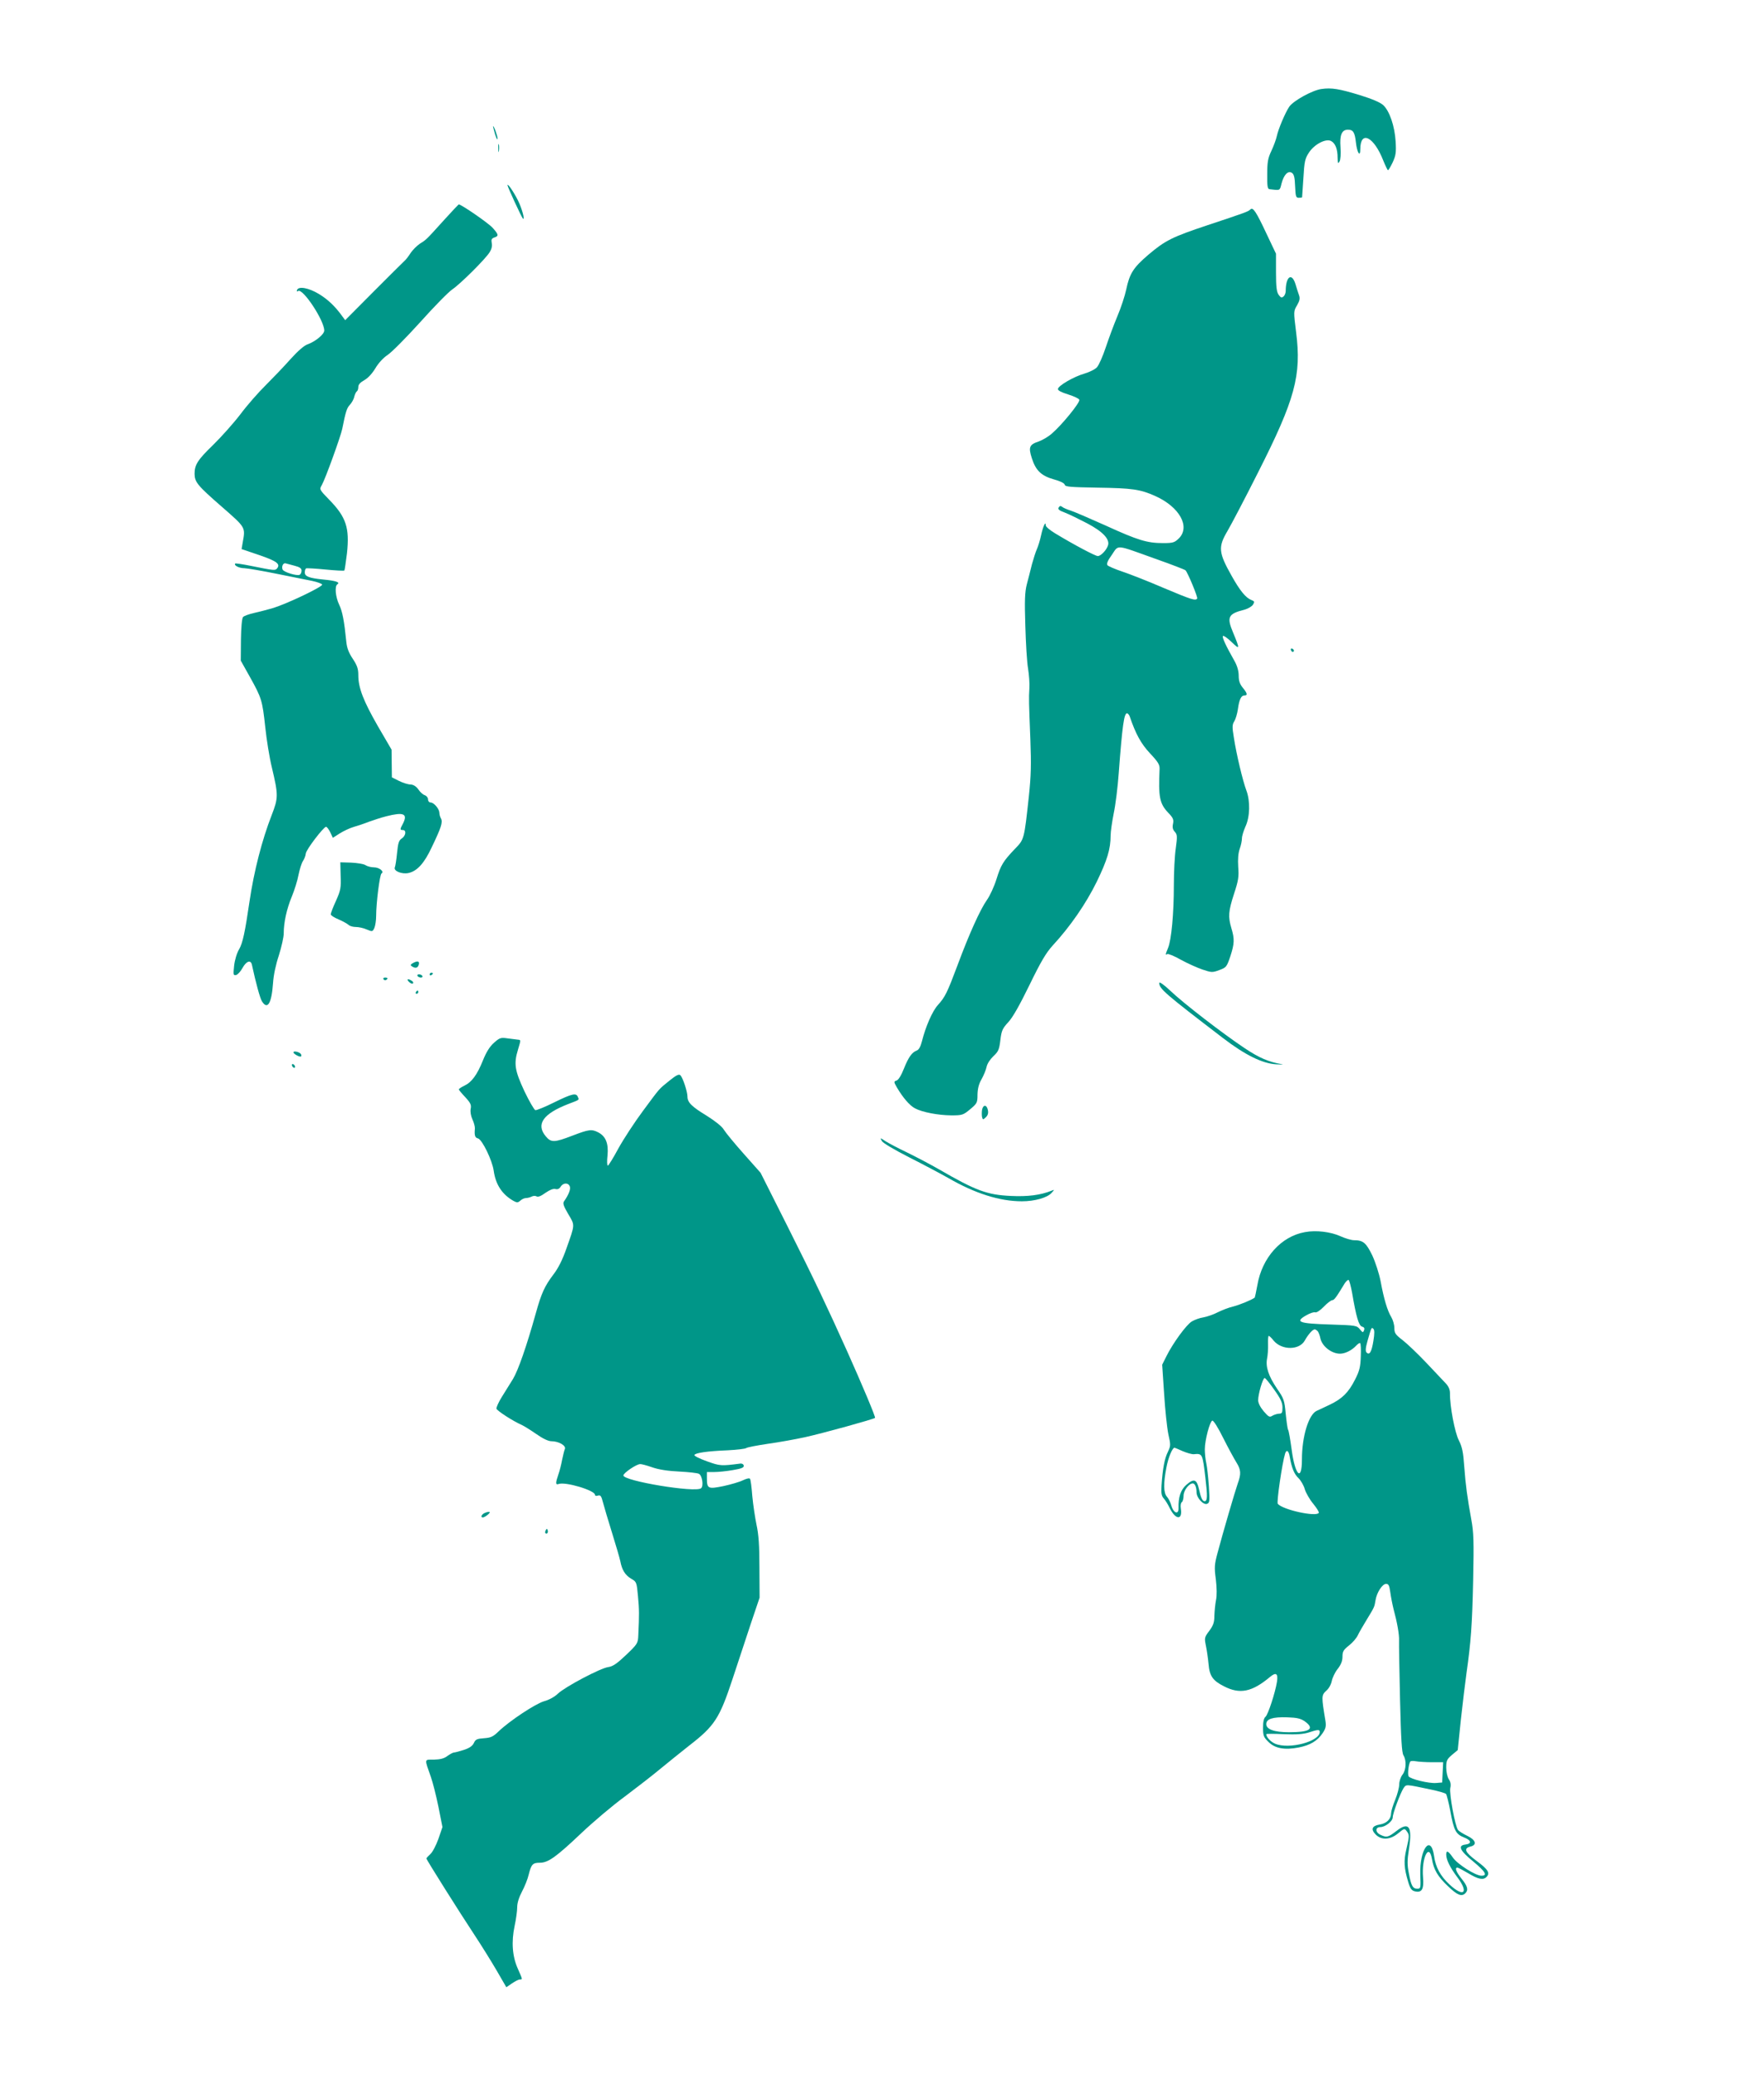
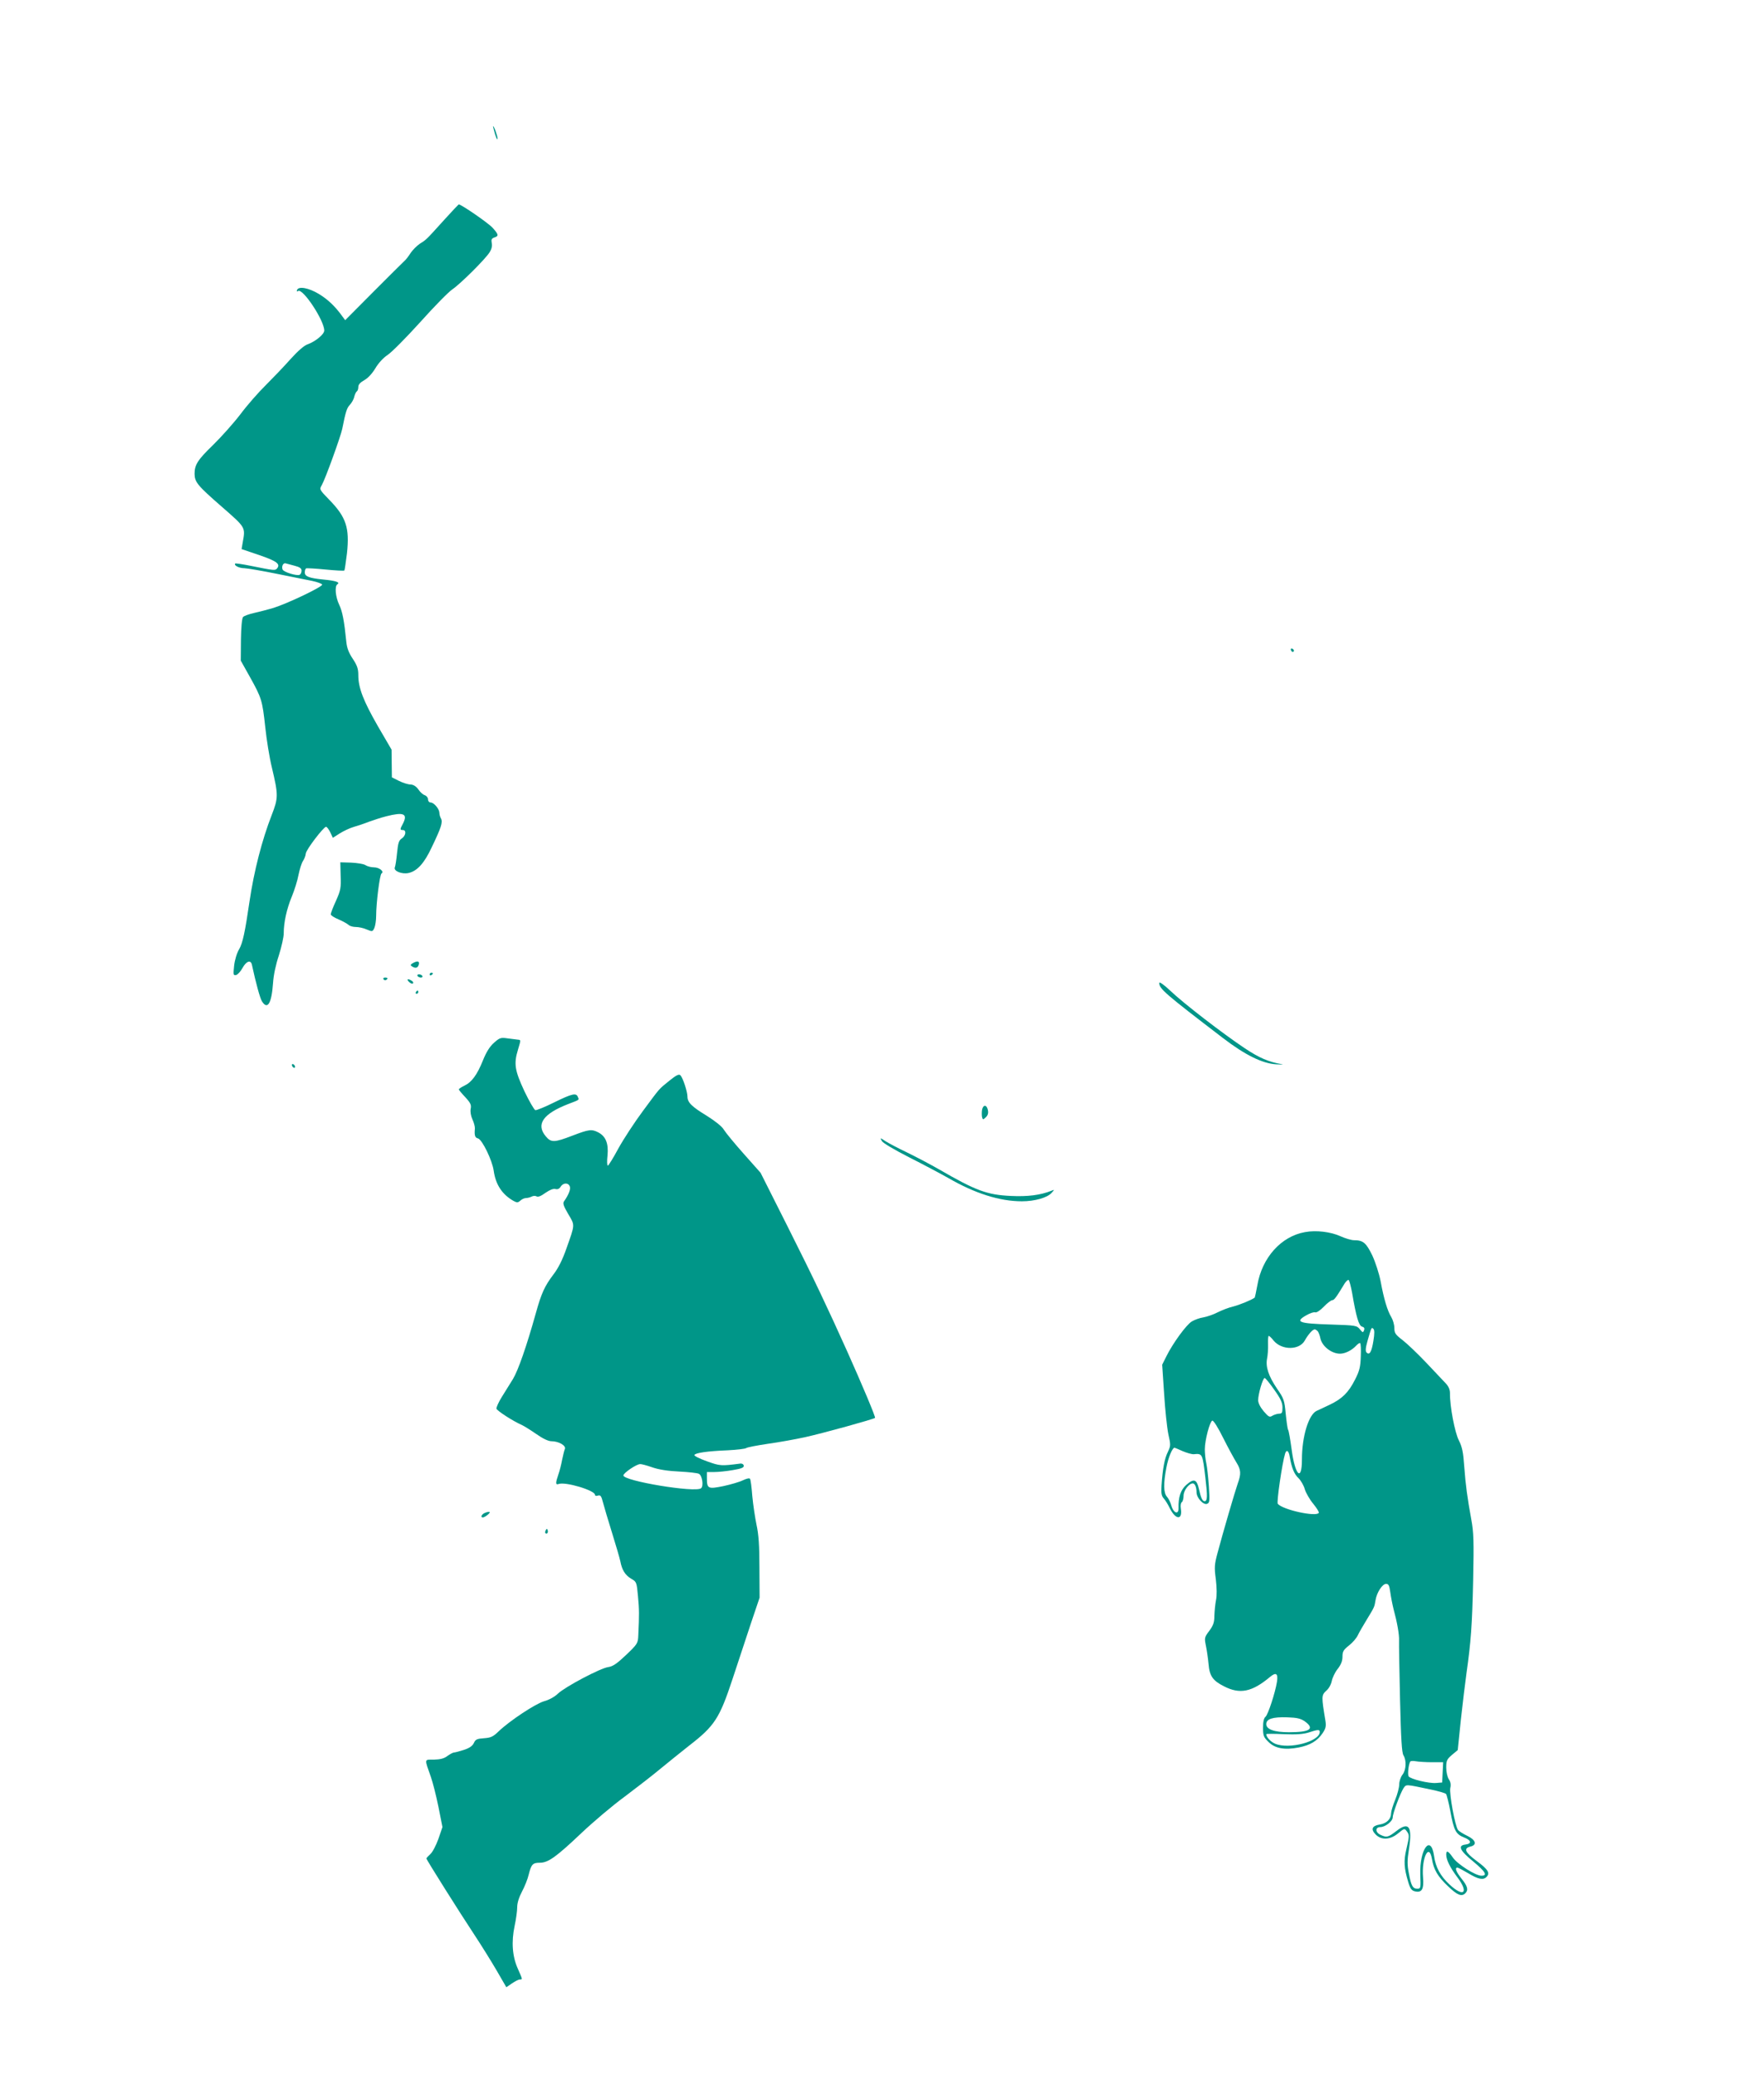
<svg xmlns="http://www.w3.org/2000/svg" version="1.0" width="1088pt" height="1280pt" viewBox="0 0 1088 1280" preserveAspectRatio="xMidYMid meet">
  <g transform="translate(0,1280) scale(0.1,-0.1)" fill="#009688" stroke="none">
-     <path d="M8150 12251 c-56 -8 -172 -72 -198 -109 -25 -37 -68 -139 -77 -182 -4 -19 -19 -60 -33 -90 -22 -46 -26 -70 -26 -145 -1 -73 2 -91 14 -92 67 -8 63 -10 74 34 14 55 40 82 64 67 13 -9 18 -28 20 -83 3 -63 5 -71 22 -71 11 0 20 1 21 3 0 1 4 54 8 118 6 104 10 121 35 159 34 51 104 87 136 70 26 -14 40 -49 40 -103 1 -35 2 -39 12 -23 6 11 9 46 6 87 -6 77 8 109 46 109 32 0 42 -16 49 -79 7 -63 27 -94 27 -42 0 120 84 79 142 -70 13 -32 26 -59 29 -59 3 0 16 22 29 49 19 42 22 60 18 128 -6 97 -38 189 -77 225 -19 17 -69 38 -143 61 -128 39 -174 47 -238 38z" />
    <path d="M3041 12020 c0 -3 6 -25 13 -50 8 -25 15 -36 15 -25 0 17 -26 88 -28 75z" />
-     <path d="M3073 11885 c0 -22 2 -30 4 -17 2 12 2 30 0 40 -3 9 -5 -1 -4 -23z" />
-     <path d="M3130 11658 c0 -10 86 -197 95 -206 15 -14 -6 64 -31 113 -25 50 -63 106 -64 93z" />
    <path d="M2740 11444 c-114 -126 -110 -122 -150 -147 -19 -13 -44 -38 -57 -57 -12 -19 -29 -42 -39 -50 -9 -8 -95 -94 -191 -190 l-174 -175 -17 23 c-45 63 -90 105 -144 138 -64 39 -127 50 -136 25 -3 -9 0 -11 7 -6 29 18 161 -182 161 -244 0 -23 -55 -68 -103 -85 -21 -7 -60 -41 -105 -91 -39 -44 -108 -116 -152 -160 -45 -44 -116 -125 -157 -180 -42 -55 -118 -140 -169 -190 -95 -92 -114 -122 -114 -178 1 -51 18 -72 166 -201 151 -132 148 -127 131 -222 l-7 -41 109 -37 c108 -37 132 -55 110 -82 -12 -14 -15 -14 -164 16 -49 10 -92 16 -94 14 -11 -11 23 -29 57 -29 20 -1 109 -16 197 -34 88 -18 187 -38 219 -44 33 -7 61 -17 63 -23 4 -13 -214 -117 -301 -144 -34 -10 -87 -24 -119 -31 -31 -7 -62 -18 -68 -25 -7 -8 -12 -66 -13 -141 l-1 -128 56 -100 c73 -131 77 -145 95 -310 8 -77 26 -189 41 -250 40 -169 40 -186 -1 -292 -60 -154 -109 -344 -137 -533 -28 -191 -42 -257 -64 -295 -14 -23 -27 -66 -31 -102 -6 -57 -5 -61 13 -57 10 3 27 22 38 42 24 44 52 54 59 20 24 -111 50 -207 62 -225 34 -54 59 -13 68 112 3 50 17 115 36 172 16 51 30 112 30 136 0 67 18 150 50 227 16 39 35 99 41 133 7 34 19 73 27 85 9 13 17 34 18 47 2 24 110 165 125 165 5 0 17 -15 26 -34 l16 -34 42 27 c24 15 62 33 86 40 24 7 67 21 94 32 28 10 76 26 108 34 106 27 133 16 103 -44 -20 -37 -20 -41 -1 -41 23 0 18 -36 -7 -52 -18 -12 -23 -28 -29 -89 -4 -41 -10 -81 -14 -90 -8 -22 44 -43 85 -34 53 12 97 60 143 159 58 121 69 154 57 177 -6 10 -10 26 -10 36 -1 24 -34 63 -54 63 -9 0 -16 8 -16 19 0 11 -9 22 -20 26 -11 3 -29 19 -40 36 -14 19 -30 29 -48 30 -15 0 -47 10 -71 22 l-44 22 -1 85 -1 86 -84 144 c-90 157 -121 237 -121 315 0 40 -7 60 -34 101 -24 36 -36 65 -40 105 -13 130 -24 187 -44 229 -23 48 -29 115 -11 126 19 12 -10 22 -85 29 -90 9 -116 19 -116 44 0 11 3 22 8 25 4 2 58 -1 119 -7 62 -6 114 -9 117 -6 2 2 9 50 16 106 17 157 -5 224 -110 331 -60 62 -61 63 -45 90 22 39 116 299 126 347 21 106 28 128 47 148 11 12 24 34 27 50 4 15 11 30 16 33 5 3 9 15 9 27 0 15 12 28 37 42 23 13 48 40 68 73 19 32 48 64 75 82 25 16 115 107 201 202 85 95 175 187 199 203 51 35 203 186 230 229 12 19 17 39 13 57 -4 21 -1 28 16 34 28 9 27 18 -10 59 -25 29 -198 148 -210 145 -2 -1 -42 -43 -89 -95z m-922 -2134 c31 -8 42 -16 42 -30 0 -10 -5 -22 -11 -25 -15 -10 -100 16 -106 32 -8 19 4 43 19 38 7 -2 32 -9 56 -15z" />
-     <path d="M7712 11508 c-13 -13 -29 -19 -264 -97 -219 -73 -261 -94 -366 -183 -92 -79 -115 -115 -136 -215 -8 -38 -32 -111 -54 -163 -22 -52 -54 -139 -72 -193 -18 -54 -42 -109 -54 -122 -11 -13 -46 -30 -76 -39 -67 -19 -165 -76 -165 -96 0 -9 23 -21 63 -33 35 -11 66 -25 69 -33 6 -16 -108 -156 -169 -208 -22 -20 -59 -41 -81 -49 -58 -19 -65 -35 -43 -103 24 -76 58 -109 136 -131 37 -10 65 -23 67 -33 4 -13 33 -15 201 -18 214 -3 265 -10 358 -52 149 -67 217 -189 145 -261 -27 -26 -36 -29 -98 -29 -97 0 -154 17 -353 108 -96 43 -193 85 -215 92 -22 7 -46 17 -53 23 -10 8 -16 7 -22 -3 -7 -11 2 -19 38 -32 26 -10 87 -40 137 -66 97 -51 141 -98 129 -136 -9 -29 -44 -66 -63 -66 -15 0 -146 69 -263 140 -32 19 -58 41 -58 49 0 31 -17 -6 -29 -62 -7 -32 -19 -70 -26 -85 -7 -15 -20 -56 -30 -92 -9 -36 -23 -92 -32 -125 -12 -48 -14 -98 -9 -255 3 -107 10 -226 17 -265 6 -38 10 -92 8 -120 -4 -66 -3 -85 6 -315 6 -156 4 -226 -9 -350 -29 -268 -29 -267 -84 -324 -75 -78 -89 -102 -116 -189 -14 -45 -41 -104 -60 -130 -40 -57 -108 -206 -181 -403 -63 -168 -76 -194 -120 -243 -34 -37 -76 -133 -99 -225 -8 -32 -19 -52 -32 -56 -30 -12 -50 -40 -79 -112 -16 -41 -34 -70 -45 -73 -18 -6 -18 -8 2 -43 37 -63 79 -112 112 -129 46 -24 141 -42 223 -43 68 0 74 2 117 38 42 35 45 40 45 90 1 37 8 66 25 95 13 23 27 57 31 76 4 20 22 47 42 66 30 28 36 40 43 99 7 59 13 72 49 111 28 30 71 107 131 230 70 144 102 198 143 243 108 117 204 256 271 392 65 134 86 203 86 286 0 24 9 85 19 136 11 51 25 163 31 248 22 294 33 370 51 370 5 0 12 -8 16 -17 38 -112 71 -171 126 -230 50 -53 60 -70 59 -96 -8 -173 0 -214 53 -270 31 -32 35 -43 30 -68 -5 -22 -2 -36 11 -50 15 -17 16 -27 6 -101 -7 -46 -12 -149 -12 -229 0 -173 -15 -338 -36 -387 -17 -41 -17 -45 -4 -37 5 3 43 -12 83 -35 40 -22 100 -49 132 -60 57 -19 62 -20 105 -4 43 16 46 19 68 84 26 79 27 108 7 174 -21 71 -19 104 16 212 27 82 31 106 26 167 -3 47 0 84 9 110 8 22 14 51 14 66 0 14 10 46 21 71 29 61 31 159 6 225 -22 59 -61 221 -77 326 -11 65 -10 80 3 100 8 13 18 47 22 74 8 60 20 85 40 85 22 0 18 14 -10 48 -18 22 -25 42 -25 74 0 29 -9 60 -25 89 -55 97 -79 149 -72 156 4 4 28 -13 54 -38 51 -49 51 -44 8 60 -40 95 -30 115 70 140 22 6 46 20 53 31 11 18 10 21 -10 29 -34 13 -70 57 -120 146 -83 147 -86 180 -27 280 23 39 108 201 188 360 229 452 269 599 235 866 -16 129 -16 129 6 166 16 28 19 42 12 62 -5 14 -15 45 -22 69 -23 73 -60 46 -60 -43 0 -12 -6 -28 -14 -34 -11 -10 -17 -7 -30 11 -12 17 -16 49 -16 138 l0 115 -57 120 c-66 141 -85 169 -101 153z m-588 -2154 c99 -35 183 -67 188 -72 14 -14 77 -166 72 -174 -10 -15 -35 -7 -206 65 -95 41 -210 86 -255 101 -45 15 -86 33 -92 39 -7 9 0 28 27 65 43 63 18 65 266 -24z" />
    <path d="M7962 8791 c2 -7 7 -12 11 -12 12 1 9 15 -3 20 -7 2 -11 -2 -8 -8z" />
    <path d="M2101 7398 c3 -75 0 -90 -29 -155 -18 -39 -32 -76 -32 -83 0 -6 21 -20 48 -31 26 -11 54 -27 62 -34 8 -8 29 -13 45 -13 17 0 46 -6 66 -15 36 -15 37 -14 48 9 6 14 11 47 11 74 0 80 22 254 33 262 19 12 -14 38 -47 38 -17 0 -40 6 -51 13 -11 8 -51 14 -88 16 l-68 2 2 -83z" />
    <path d="M2546 6859 c-15 -9 -16 -13 -5 -20 22 -14 36 -10 42 11 6 22 -8 25 -37 9z" />
    <path d="M2650 6789 c0 -5 5 -7 10 -4 6 3 10 8 10 11 0 2 -4 4 -10 4 -5 0 -10 -5 -10 -11z" />
    <path d="M2575 6780 c3 -5 13 -10 21 -10 8 0 12 5 9 10 -3 6 -13 10 -21 10 -8 0 -12 -4 -9 -10z" />
    <path d="M2365 6760 c4 -6 11 -8 16 -5 14 9 11 15 -7 15 -8 0 -12 -5 -9 -10z" />
    <path d="M2523 6743 c9 -9 20 -13 24 -9 4 4 1 11 -7 16 -25 16 -35 11 -17 -7z" />
    <path d="M7150 6737 c0 -36 35 -66 393 -340 137 -105 243 -157 328 -162 35 -2 51 -1 34 1 -78 13 -138 38 -229 99 -132 88 -374 274 -458 354 -40 38 -68 57 -68 48z" />
    <path d="M2565 6680 c-3 -5 -1 -10 4 -10 6 0 11 5 11 10 0 6 -2 10 -4 10 -3 0 -8 -4 -11 -10z" />
    <path d="M3047 6368 c-26 -23 -47 -56 -68 -108 -36 -90 -70 -136 -115 -157 -19 -9 -34 -19 -34 -23 0 -3 18 -25 40 -48 33 -36 38 -48 33 -72 -3 -18 1 -43 11 -65 9 -19 16 -45 15 -57 -4 -42 1 -56 19 -60 26 -7 88 -135 97 -199 12 -86 52 -147 123 -187 20 -11 27 -11 41 2 10 9 25 16 35 16 9 0 25 4 35 9 9 5 23 6 31 1 8 -5 27 2 54 22 26 18 48 27 61 24 14 -4 25 1 33 14 16 26 49 26 57 0 5 -17 -8 -50 -36 -90 -9 -12 -3 -30 26 -79 42 -71 42 -61 -11 -211 -25 -72 -51 -123 -81 -162 -53 -70 -74 -115 -108 -238 -57 -204 -109 -353 -141 -406 -19 -30 -50 -80 -69 -111 -20 -32 -34 -64 -33 -72 3 -13 102 -77 157 -101 13 -6 53 -31 88 -55 41 -29 75 -45 94 -45 45 0 92 -27 83 -48 -4 -9 -11 -39 -17 -67 -5 -27 -15 -68 -23 -90 -18 -52 -18 -66 1 -59 41 16 225 -39 225 -67 0 -6 8 -8 19 -4 15 4 20 -3 30 -42 7 -27 32 -111 56 -188 24 -77 47 -156 51 -175 10 -54 30 -86 67 -108 33 -19 34 -21 42 -108 8 -84 8 -112 2 -240 -2 -50 -4 -54 -75 -122 -57 -54 -82 -71 -110 -75 -48 -6 -267 -122 -311 -164 -19 -19 -55 -39 -86 -47 -55 -17 -211 -120 -280 -186 -34 -33 -48 -39 -90 -42 -43 -3 -52 -7 -62 -29 -9 -19 -28 -32 -62 -43 -28 -9 -55 -16 -61 -16 -6 0 -24 -10 -40 -21 -20 -16 -44 -22 -83 -23 -62 0 -60 9 -19 -108 11 -31 32 -113 46 -182 l25 -126 -25 -73 c-14 -39 -36 -82 -50 -94 -13 -12 -24 -24 -24 -27 0 -7 205 -333 297 -472 43 -65 105 -165 137 -220 l59 -102 35 24 c19 13 41 24 48 24 18 0 18 -2 -12 66 -34 76 -41 165 -20 264 9 41 16 93 16 116 0 26 11 61 30 97 16 30 35 77 41 104 16 64 25 73 69 73 51 0 101 36 257 184 72 68 191 169 265 223 73 55 174 133 223 174 50 41 128 104 175 141 158 122 188 169 268 411 33 100 84 254 113 342 l54 160 -1 185 c0 138 -5 206 -18 265 -9 44 -21 123 -26 177 -4 53 -10 101 -14 106 -3 6 -21 2 -44 -9 -20 -10 -75 -26 -121 -36 -94 -19 -101 -16 -101 50 l0 37 45 0 c24 0 76 5 115 12 55 9 70 16 67 28 -1 8 -11 14 -22 12 -116 -15 -124 -15 -204 14 -45 16 -80 33 -78 39 5 13 79 24 205 29 57 3 109 9 115 14 7 5 66 16 132 26 66 9 172 28 235 42 108 24 419 110 427 118 5 4 -82 210 -172 411 -121 269 -203 443 -368 771 l-166 330 -103 116 c-57 64 -112 131 -123 149 -12 21 -53 53 -105 86 -94 57 -120 83 -120 119 0 30 -28 115 -43 131 -9 9 -25 2 -67 -32 -70 -57 -55 -40 -164 -187 -52 -70 -120 -174 -152 -232 -31 -58 -61 -106 -65 -106 -5 0 -6 28 -2 63 7 74 -11 118 -57 142 -41 21 -57 19 -159 -20 -112 -43 -132 -44 -165 -4 -62 74 -16 139 139 199 73 28 67 24 59 44 -10 26 -36 20 -146 -34 -56 -28 -108 -49 -116 -48 -7 2 -38 55 -68 118 -59 127 -66 168 -39 256 18 61 19 59 -2 61 -10 1 -38 5 -63 8 -41 6 -48 4 -83 -27z m976 -2619 c40 -14 99 -23 167 -26 58 -3 112 -9 121 -14 20 -10 30 -76 13 -89 -34 -29 -479 45 -479 79 0 15 79 69 103 70 7 1 41 -8 75 -20z" />
-     <path d="M1810 6309 c0 -10 40 -32 47 -25 3 2 2 9 -1 14 -8 13 -46 22 -46 11z" />
    <path d="M1800 6231 c0 -5 5 -13 10 -16 6 -3 10 -2 10 4 0 5 -4 13 -10 16 -5 3 -10 2 -10 -4z" />
    <path d="M6057 5954 c-2 -14 -2 -34 0 -44 5 -18 6 -18 23 -2 13 12 17 26 13 45 -7 34 -29 35 -36 1z" />
    <path d="M5439 5762 c6 -12 75 -53 169 -101 87 -44 196 -102 242 -128 164 -95 317 -143 453 -143 78 0 157 22 183 52 19 21 19 21 -1 13 -68 -27 -146 -37 -250 -32 -148 7 -215 32 -445 165 -52 30 -140 76 -195 103 -55 26 -115 58 -134 70 -33 22 -34 22 -22 1z" />
    <path d="M8049 5200 c-147 -26 -265 -157 -294 -328 -7 -40 -15 -74 -16 -76 -20 -15 -94 -45 -133 -55 -27 -6 -70 -23 -96 -36 -27 -14 -66 -27 -88 -31 -22 -3 -54 -15 -71 -25 -34 -20 -118 -136 -157 -215 l-26 -52 12 -179 c6 -98 18 -210 26 -249 15 -67 15 -72 -3 -110 -20 -40 -32 -102 -39 -208 -3 -47 0 -64 14 -79 9 -10 26 -37 37 -60 36 -73 80 -75 68 -2 -3 19 0 35 6 39 6 4 11 22 11 40 0 32 33 76 57 76 13 0 23 -24 23 -55 0 -34 42 -80 65 -71 16 6 17 16 11 109 -4 56 -11 120 -16 142 -5 22 -9 60 -9 85 0 57 31 172 46 177 7 3 36 -43 68 -108 31 -62 68 -129 81 -150 28 -45 30 -70 8 -130 -17 -49 -90 -298 -124 -426 -20 -74 -21 -91 -11 -165 6 -53 7 -99 1 -128 -5 -25 -9 -68 -10 -96 0 -40 -6 -59 -31 -93 -31 -41 -31 -44 -21 -94 6 -29 13 -79 16 -111 6 -74 26 -103 96 -138 97 -50 172 -35 283 58 37 31 51 22 43 -30 -11 -68 -55 -203 -71 -216 -10 -8 -15 -31 -15 -67 0 -49 4 -59 33 -87 40 -41 101 -52 187 -35 71 14 115 40 148 89 19 29 22 42 17 75 -25 150 -25 158 4 185 17 14 31 40 35 61 4 20 20 54 36 74 21 27 30 49 30 76 0 32 6 42 40 69 23 18 47 46 55 64 8 17 33 60 55 96 48 79 47 77 54 120 8 48 42 100 65 100 16 0 20 -10 26 -52 4 -29 13 -75 20 -103 22 -81 36 -158 34 -195 -1 -19 2 -181 6 -360 6 -250 11 -330 21 -347 20 -32 17 -91 -6 -120 -11 -14 -20 -41 -20 -60 0 -18 -11 -61 -25 -95 -14 -34 -25 -71 -25 -82 0 -36 -27 -63 -69 -70 -49 -8 -58 -29 -26 -62 36 -36 90 -33 139 8 37 30 39 31 52 13 18 -24 17 -29 -2 -112 -17 -72 -14 -116 11 -200 12 -41 21 -54 40 -59 45 -11 58 12 52 86 -10 119 37 216 55 113 11 -66 35 -107 98 -167 58 -56 85 -67 108 -44 20 20 14 43 -23 89 -34 43 -44 69 -26 69 5 0 35 -16 67 -35 61 -37 92 -43 112 -23 24 24 11 46 -59 98 -74 55 -84 79 -39 90 42 10 32 41 -20 66 -25 12 -51 28 -57 36 -18 21 -55 224 -48 259 5 20 2 38 -9 54 -9 14 -16 45 -16 72 0 43 4 51 35 78 l36 30 19 185 c11 102 27 232 35 290 27 191 35 292 41 575 5 237 3 294 -11 370 -25 138 -35 210 -44 330 -6 88 -13 120 -33 160 -25 48 -56 210 -55 292 0 22 -9 42 -26 60 -15 16 -68 72 -119 126 -51 54 -117 117 -145 139 -47 36 -53 45 -53 77 0 20 -9 50 -19 67 -24 39 -46 113 -66 222 -9 46 -32 117 -51 158 -38 78 -56 94 -113 94 -16 0 -53 11 -82 24 -61 28 -152 39 -220 26z m290 -372 c26 -153 42 -206 62 -211 13 -4 17 -10 12 -23 -6 -15 -8 -15 -26 7 -19 23 -25 24 -181 29 -198 6 -222 16 -147 58 21 12 45 20 53 17 8 -3 31 12 53 35 21 22 45 40 52 40 12 0 25 18 77 104 10 15 21 24 25 20 4 -5 13 -39 20 -76z m132 -298 c-11 -69 -24 -91 -42 -73 -8 8 -7 27 5 70 25 87 25 88 37 76 7 -7 7 -30 0 -73z m-343 58 c5 -7 13 -27 16 -44 11 -49 69 -94 121 -94 32 0 73 21 99 49 10 11 22 19 25 16 4 -2 6 -39 4 -82 -2 -65 -8 -89 -35 -142 -40 -80 -80 -119 -155 -155 -32 -15 -69 -33 -83 -39 -49 -24 -90 -158 -90 -299 0 -142 -43 -99 -64 65 -8 58 -17 111 -21 117 -4 6 -10 51 -15 100 -8 83 -11 93 -54 155 -52 77 -71 134 -61 185 4 19 7 59 6 88 -1 28 1 52 4 52 4 0 18 -13 31 -30 51 -60 159 -59 192 2 20 36 48 68 61 68 5 0 13 -6 19 -12z m-269 -360 c40 -56 51 -80 51 -110 0 -31 -3 -38 -20 -38 -11 0 -30 -6 -41 -12 -18 -12 -24 -9 -55 27 -21 25 -34 51 -34 68 0 38 29 137 40 137 5 0 31 -32 59 -72z m-565 -379 c26 -11 57 -20 69 -19 54 5 54 4 72 -149 13 -110 12 -141 -5 -141 -14 0 -23 20 -35 75 -14 61 -31 67 -78 26 -35 -31 -50 -76 -48 -144 1 -42 -31 -31 -44 15 -5 20 -18 45 -27 55 -22 24 -23 81 -4 180 11 61 37 123 50 123 2 0 24 -9 50 -21z m661 -36 c12 -68 27 -106 55 -132 14 -14 32 -45 38 -68 7 -22 30 -63 52 -89 21 -26 37 -51 34 -56 -17 -26 -222 19 -253 56 -8 10 27 250 45 309 9 29 23 19 29 -20z m93 -1631 c63 -46 32 -67 -98 -67 -91 0 -140 18 -140 50 0 32 39 45 130 42 60 -2 81 -7 108 -25z m92 -65 c0 -59 -188 -109 -275 -73 -28 12 -55 41 -55 59 0 3 48 3 108 0 78 -3 119 0 152 10 58 19 70 20 70 4z m692 -187 l69 0 -3 -62 -3 -63 -37 -3 c-45 -4 -159 24 -170 41 -7 11 -1 72 10 91 2 4 18 5 34 2 17 -3 62 -6 100 -6z m-9 -168 c48 -10 91 -22 96 -28 4 -5 16 -52 26 -104 22 -121 34 -144 85 -164 46 -18 49 -39 7 -44 -47 -6 -33 -37 48 -103 77 -64 92 -89 52 -89 -36 0 -148 71 -176 112 -29 42 -41 47 -41 18 0 -32 24 -80 69 -140 72 -96 39 -126 -49 -44 -56 52 -86 107 -95 176 -20 137 -90 42 -85 -114 3 -86 3 -88 -19 -88 -27 0 -37 17 -51 92 -11 55 -11 82 0 151 22 141 0 173 -77 113 -51 -39 -60 -42 -98 -24 -33 15 -34 48 -1 48 30 0 76 36 76 60 0 24 46 147 66 179 18 26 10 26 167 -7z" />
    <path d="M2993 3469 c-22 -8 -32 -29 -15 -29 12 0 48 28 42 33 -3 3 -15 1 -27 -4z" />
    <path d="M3366 3361 c-4 -7 -5 -15 -2 -18 9 -9 19 4 14 18 -4 11 -6 11 -12 0z" />
  </g>
</svg>